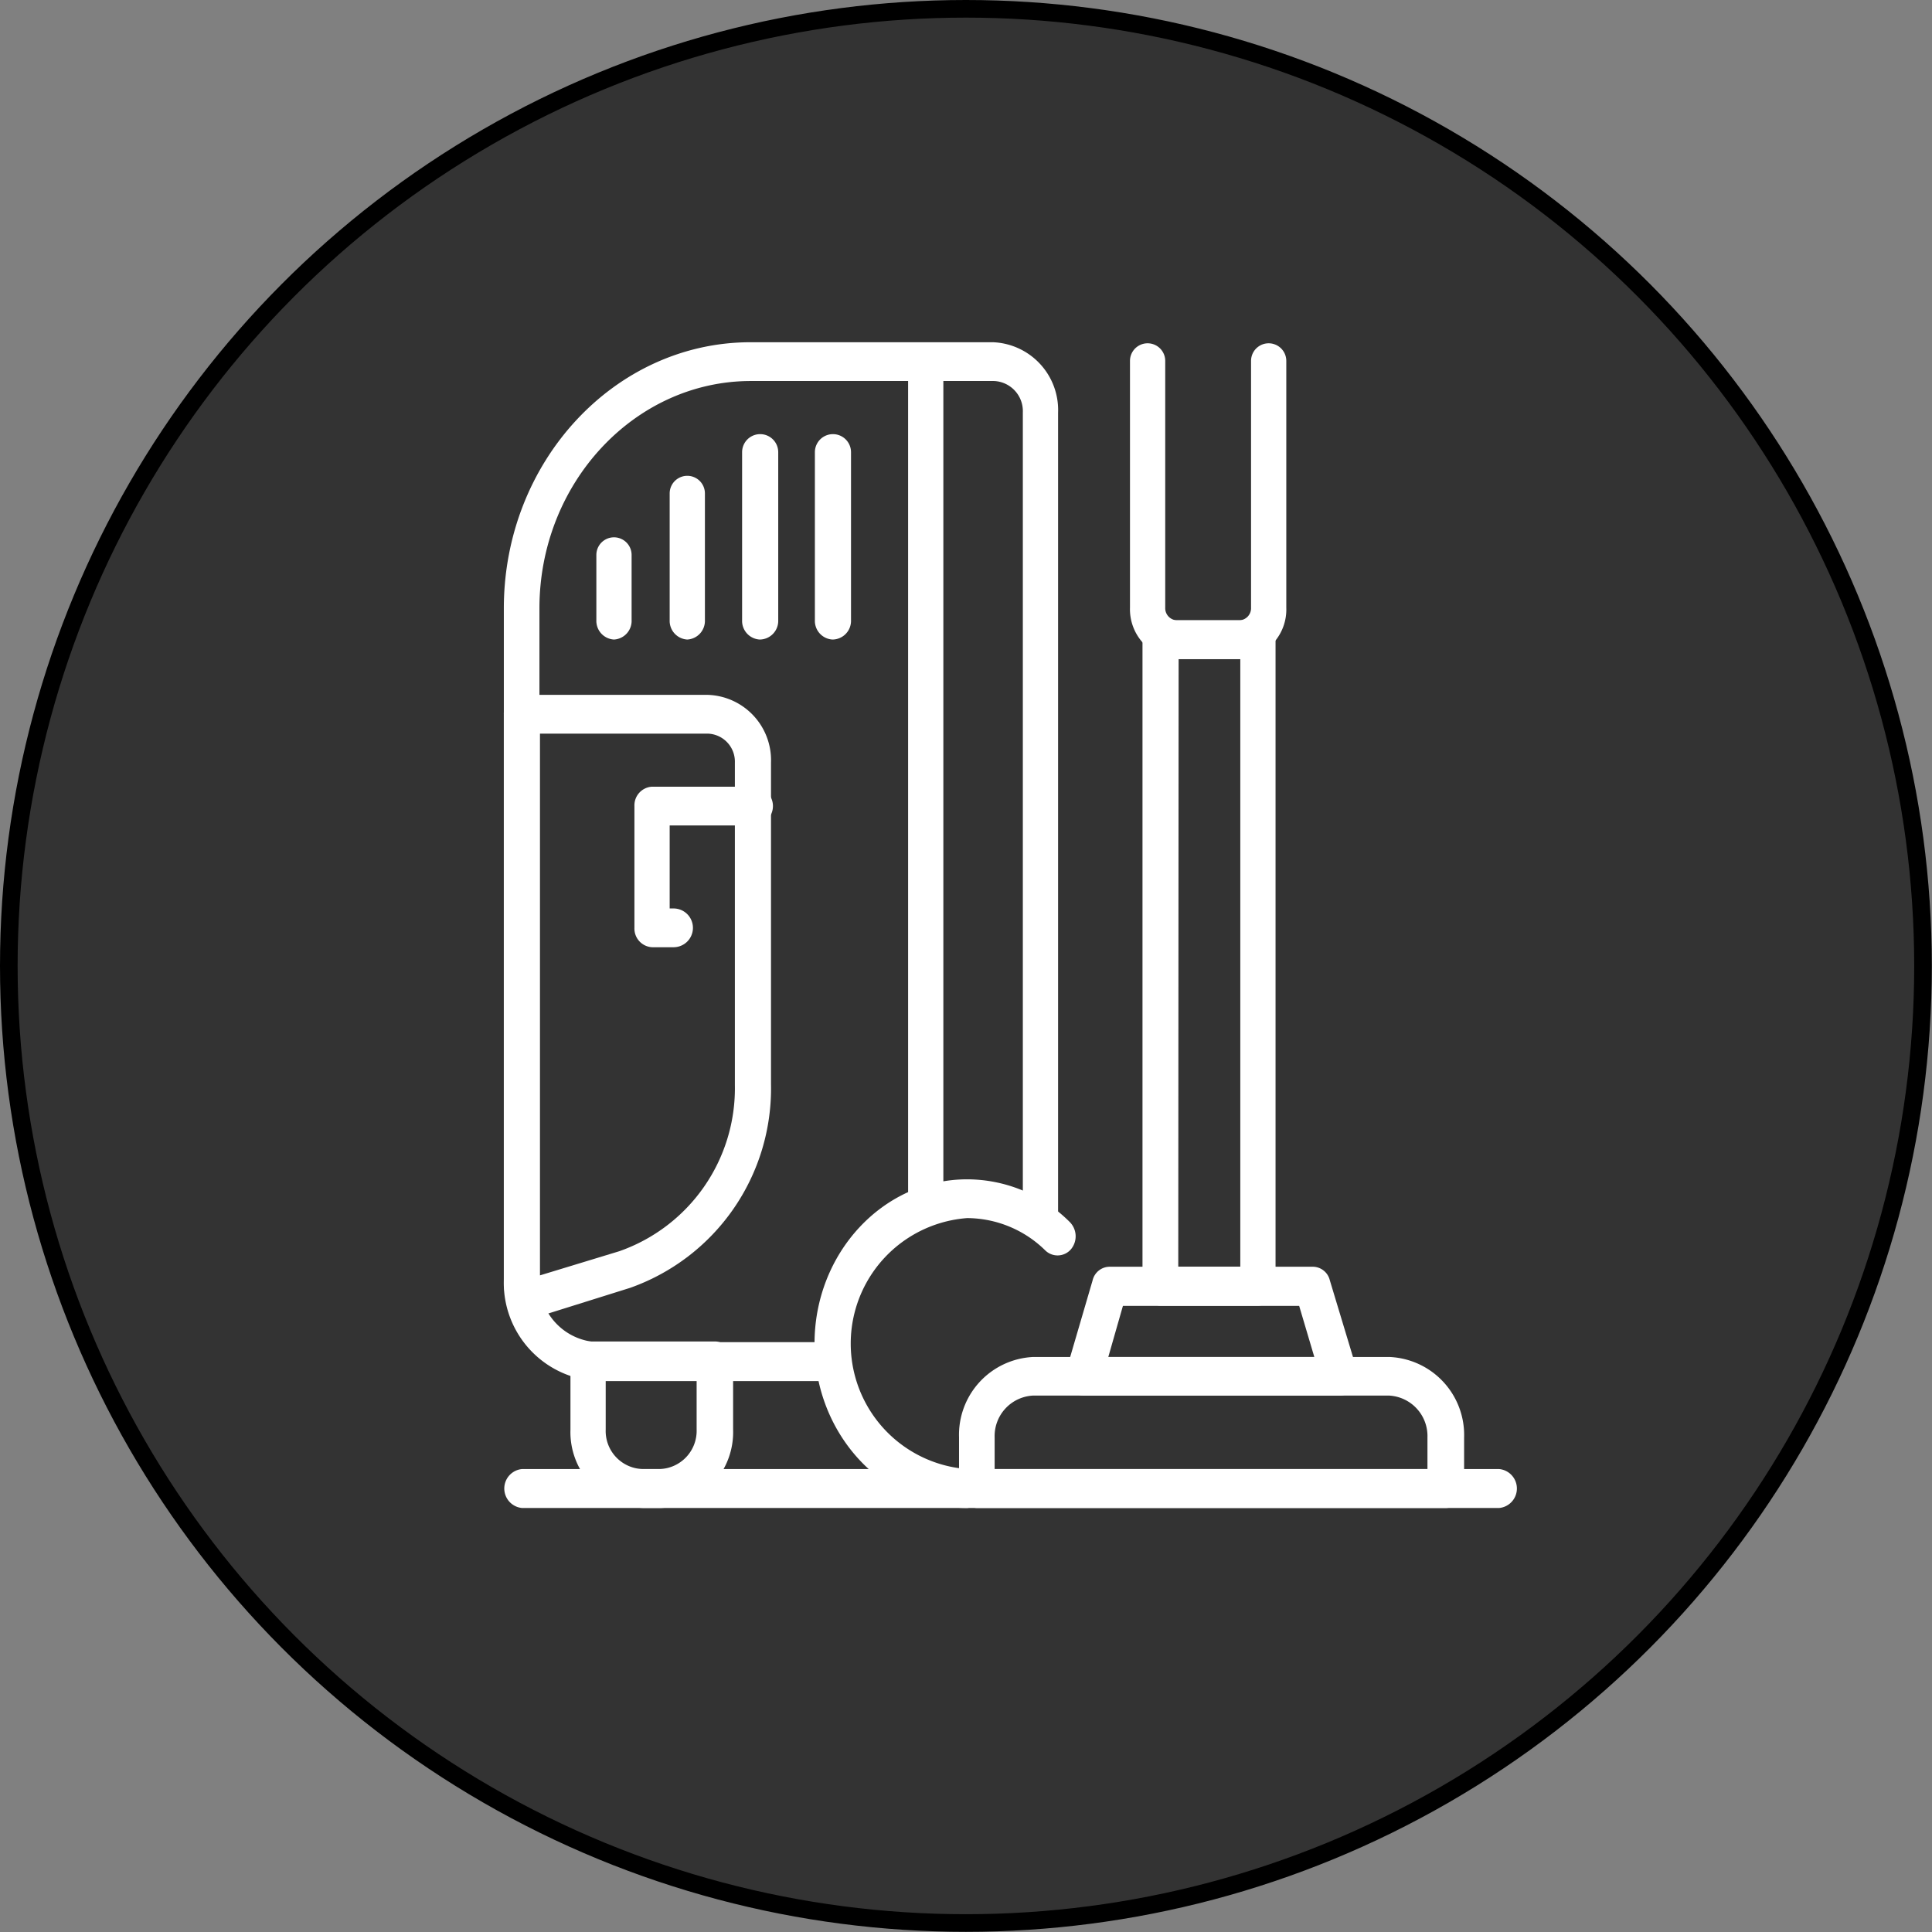
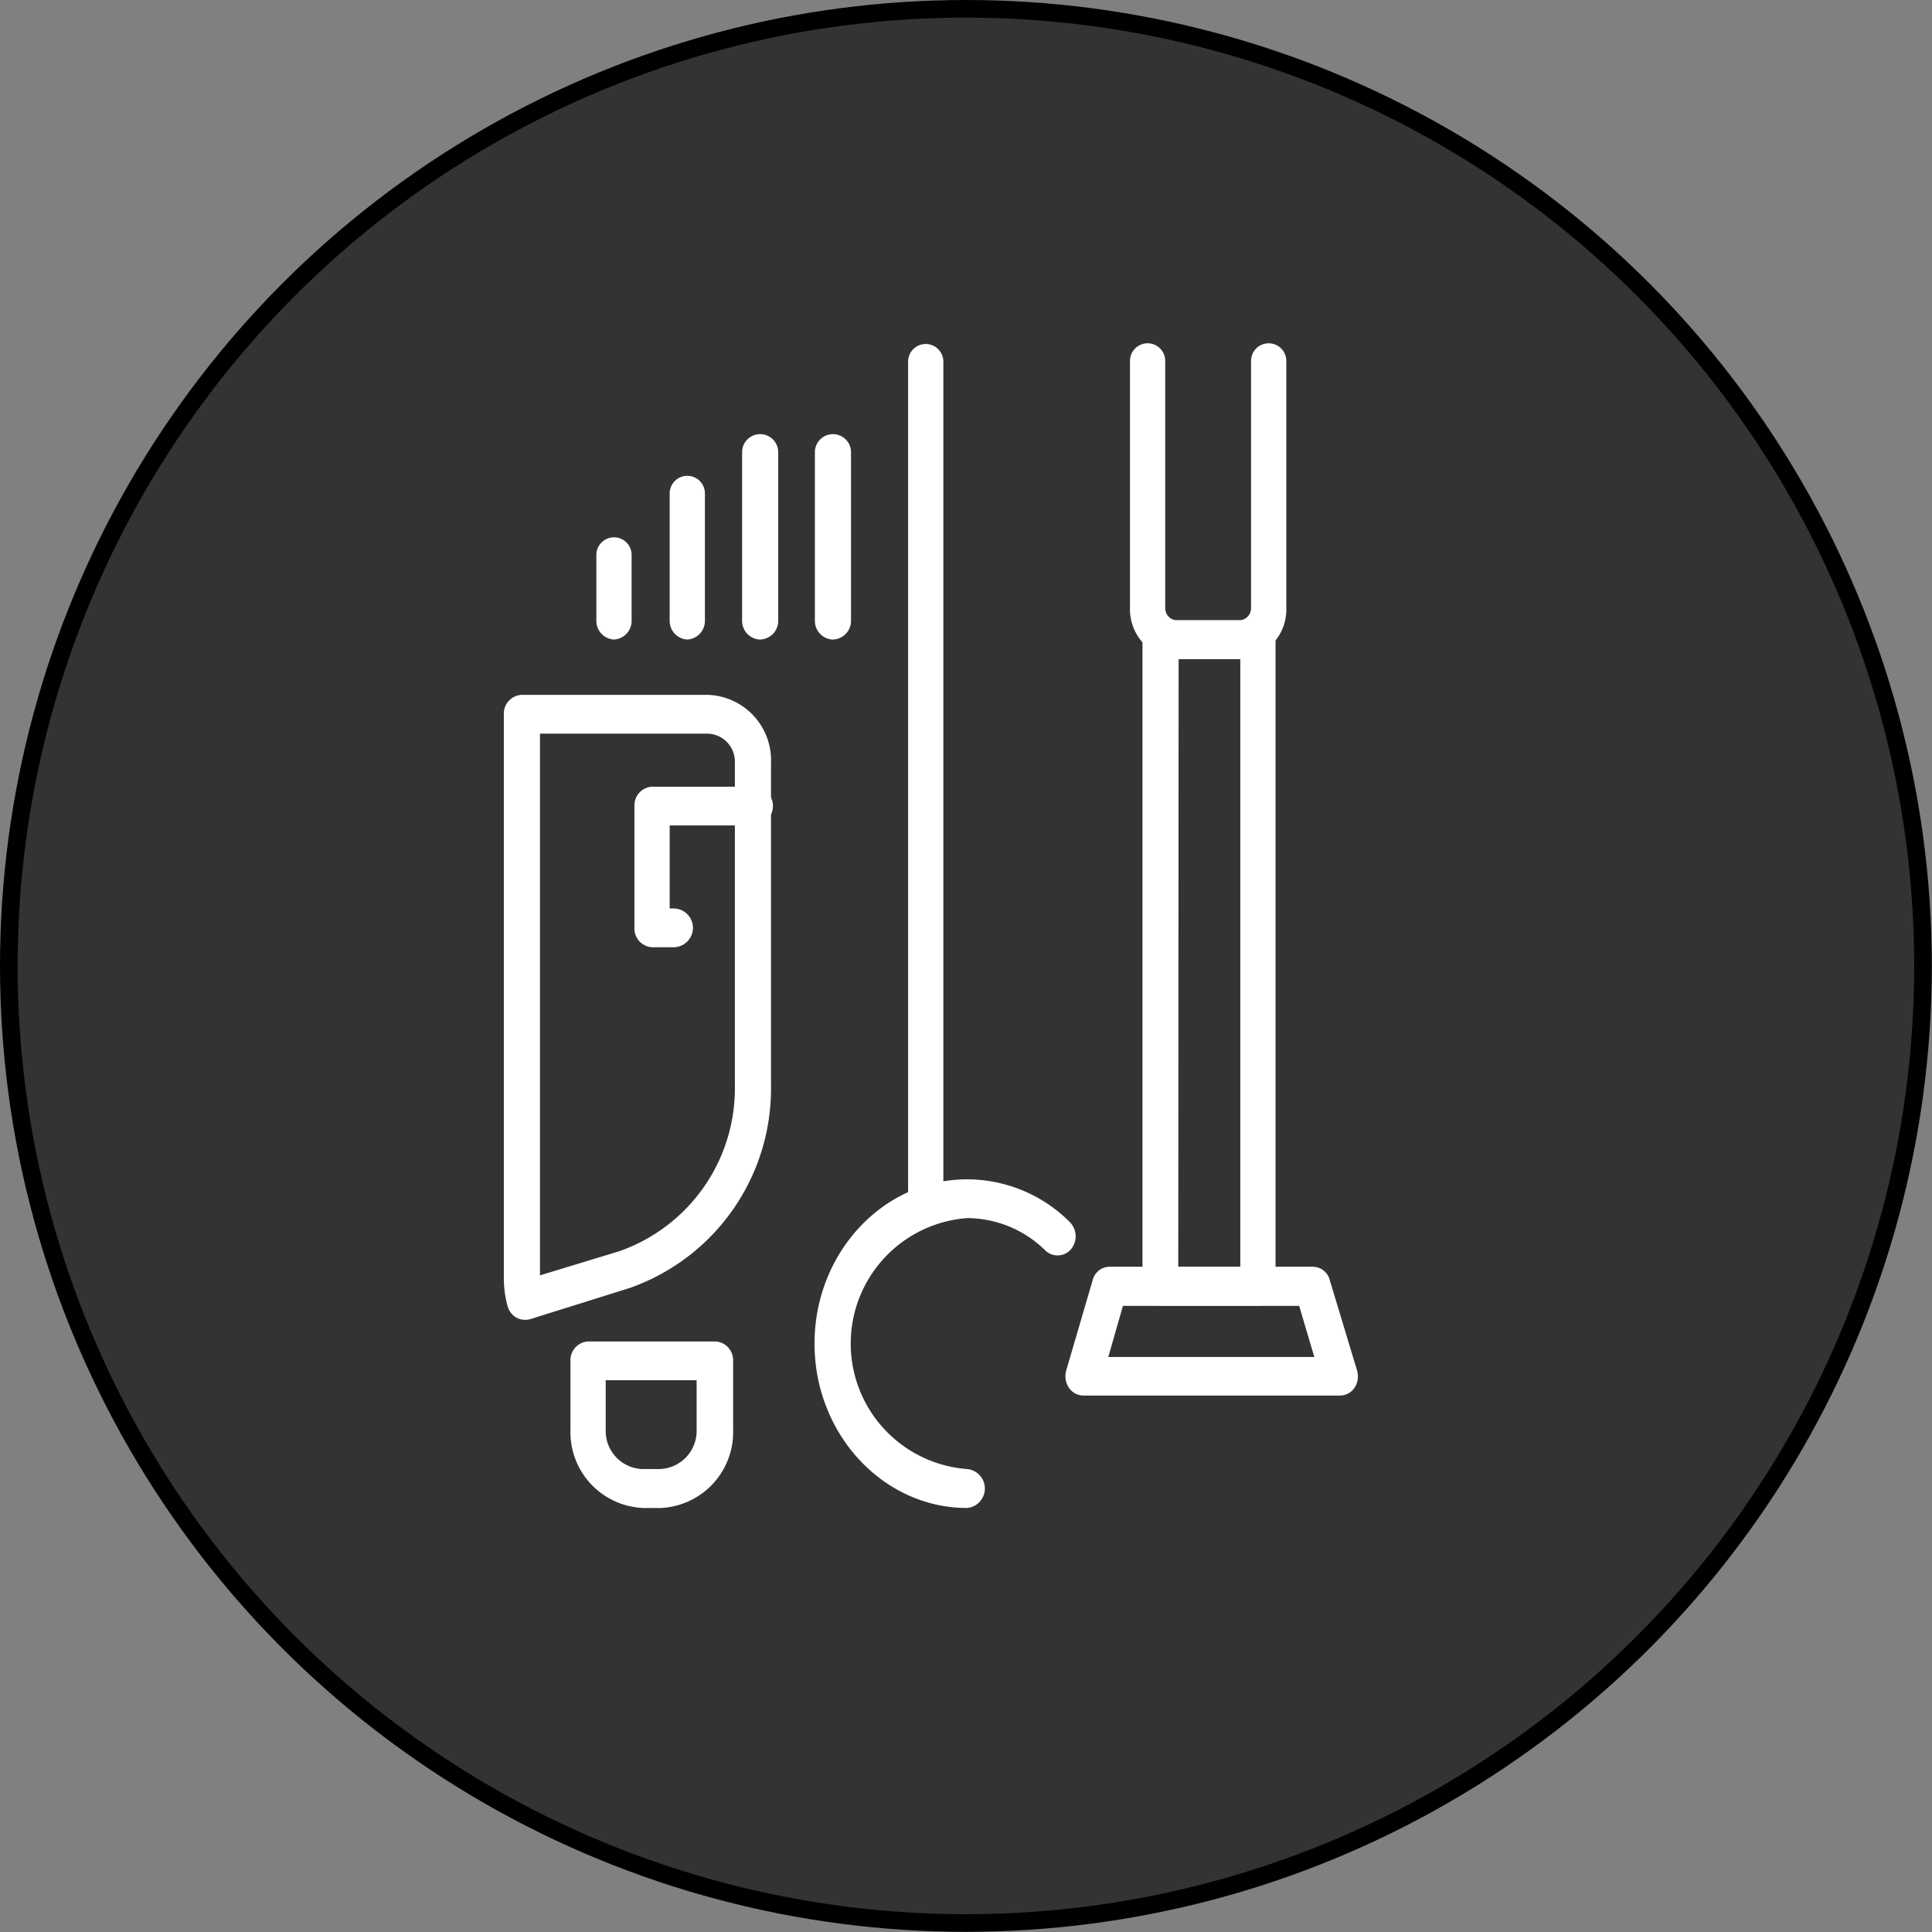
<svg xmlns="http://www.w3.org/2000/svg" viewBox="0 0 109.63 109.63">
  <rect x="0" y="0" width="109.63" height="109.63" fill="#808080" stroke="none" />
  <defs>
    <style>.cls-1{fill:#333;stroke:#000;stroke-miterlimit:10;}.cls-2{fill:#fff;}</style>
  </defs>
  <g id="Layer_2" data-name="Layer 2">
    <g id="_1" data-name=" 1">
      <circle class="cls-1" cx="54.81" cy="54.81" r="54.31" />
      <path class="cls-2" d="M54.88,85.57c-4.77,0-8.66-4.19-8.66-9.33s3.89-9.32,8.66-9.32a8.25,8.25,0,0,1,5.82,2.42,1.15,1.15,0,0,1,.07,1.55,1,1,0,0,1-1.44.08,6.36,6.36,0,0,0-4.45-1.85,7.14,7.14,0,0,0,0,14.24,1.11,1.11,0,0,1,0,2.21Z" />
-       <path class="cls-2" d="M47.3,78.37H33.94a5.58,5.58,0,0,1-5.35-5.77V34.52c0-8.33,6.29-15.1,14-15.1H56.35a3.85,3.85,0,0,1,3.69,4V69.33a1,1,0,1,1-2,0V23.4a1.71,1.71,0,0,0-1.64-1.78H42.61c-6.6,0-12,5.79-12,12.9V72.6a3.44,3.44,0,0,0,3.3,3.56H47.3a1.11,1.11,0,0,1,0,2.21Z" />
      <path class="cls-2" d="M29.78,74.89a1,1,0,0,1-.51-.14,1.09,1.09,0,0,1-.48-.68,6.09,6.09,0,0,1-.2-1.47V40.53a1.06,1.06,0,0,1,1-1.1H40.18a3.71,3.71,0,0,1,3.57,3.84V61.53a12,12,0,0,1-8,11.55l-5.65,1.77A.9.9,0,0,1,29.78,74.89Zm.86-33.26V72.37L35.14,71a9.8,9.8,0,0,0,6.56-9.43V43.27a1.59,1.59,0,0,0-1.52-1.64Z" />
      <path class="cls-2" d="M34.84,36.29a1.06,1.06,0,0,1-1-1.1v-3.7a1,1,0,1,1,2,0v3.7A1.06,1.06,0,0,1,34.84,36.29Z" />
      <path class="cls-2" d="M39,36.29a1.06,1.06,0,0,1-1-1.1V28a1,1,0,1,1,2,0v7.2A1.06,1.06,0,0,1,39,36.29Z" />
      <path class="cls-2" d="M43.11,36.29a1.06,1.06,0,0,1-1-1.1V25.66a1,1,0,1,1,2.05,0v9.53A1.06,1.06,0,0,1,43.11,36.29Z" />
      <path class="cls-2" d="M47.24,36.29a1.06,1.06,0,0,1-1-1.1V25.66a1,1,0,1,1,2.05,0v9.53A1.06,1.06,0,0,1,47.24,36.29Z" />
      <path class="cls-2" d="M52.53,69.52a1.06,1.06,0,0,1-1-1.1V20.52a1,1,0,1,1,2,0v47.9A1.06,1.06,0,0,1,52.53,69.52Z" />
-       <path class="cls-2" d="M82.05,85.57H55.42a1.06,1.06,0,0,1-1-1.1V81.56A4.42,4.42,0,0,1,58.64,77H78.83a4.43,4.43,0,0,1,4.25,4.57v2.91A1.06,1.06,0,0,1,82.05,85.57ZM56.44,83.36H81v-1.8a2.3,2.3,0,0,0-2.2-2.37H58.64a2.3,2.3,0,0,0-2.2,2.37Z" />
      <path class="cls-2" d="M76,79.19H61.48a1,1,0,0,1-.83-.45,1.18,1.18,0,0,1-.14-1L62,72.65a1,1,0,0,1,1-.77H74.46a1,1,0,0,1,1,.77L77,77.75a1.18,1.18,0,0,1-.14,1A1,1,0,0,1,76,79.19ZM62.89,77H74.58l-.86-2.9h-10Z" />
      <path class="cls-2" d="M71.4,74.09H65.83a1.06,1.06,0,0,1-1-1.1V36.3a1.06,1.06,0,0,1,1-1.1h5.55a1.06,1.06,0,0,1,1,1.1V73a1.12,1.12,0,0,1-.3.78A1,1,0,0,1,71.4,74.09Zm-4.54-2.21h3.52l0-34.48h-3.5Z" />
      <path class="cls-2" d="M70.38,37.4H66.83a2.83,2.83,0,0,1-2.71-2.92v-14a1,1,0,1,1,2,0v14a.69.69,0,0,0,.66.72h3.55a.69.69,0,0,0,.66-.72l0-14a1,1,0,1,1,2,0l0,14A2.82,2.82,0,0,1,70.38,37.4Z" />
-       <path class="cls-2" d="M85.07,85.57H29.62a1.11,1.11,0,0,1,0-2.21H85.07a1.11,1.11,0,0,1,0,2.21Z" />
      <path class="cls-2" d="M37.5,85.57h-1a4.31,4.31,0,0,1-4.13-4.45v-3.9a1.06,1.06,0,0,1,1-1.1H40.6a1.06,1.06,0,0,1,1,1.1v3.9A4.31,4.31,0,0,1,37.5,85.57Zm-3.13-7.25v2.8a2.16,2.16,0,0,0,2.08,2.24h1a2.17,2.17,0,0,0,2.08-2.24v-2.8Z" />
      <path class="cls-2" d="M38.22,53.75H37a1.06,1.06,0,0,1-1-1.1V45.74a1.06,1.06,0,0,1,1-1.1h5.76a1.1,1.1,0,0,1,0,2.2H38v4.71h.22a1.1,1.1,0,0,1,0,2.2Z" />
    </g>
  </g>
</svg>